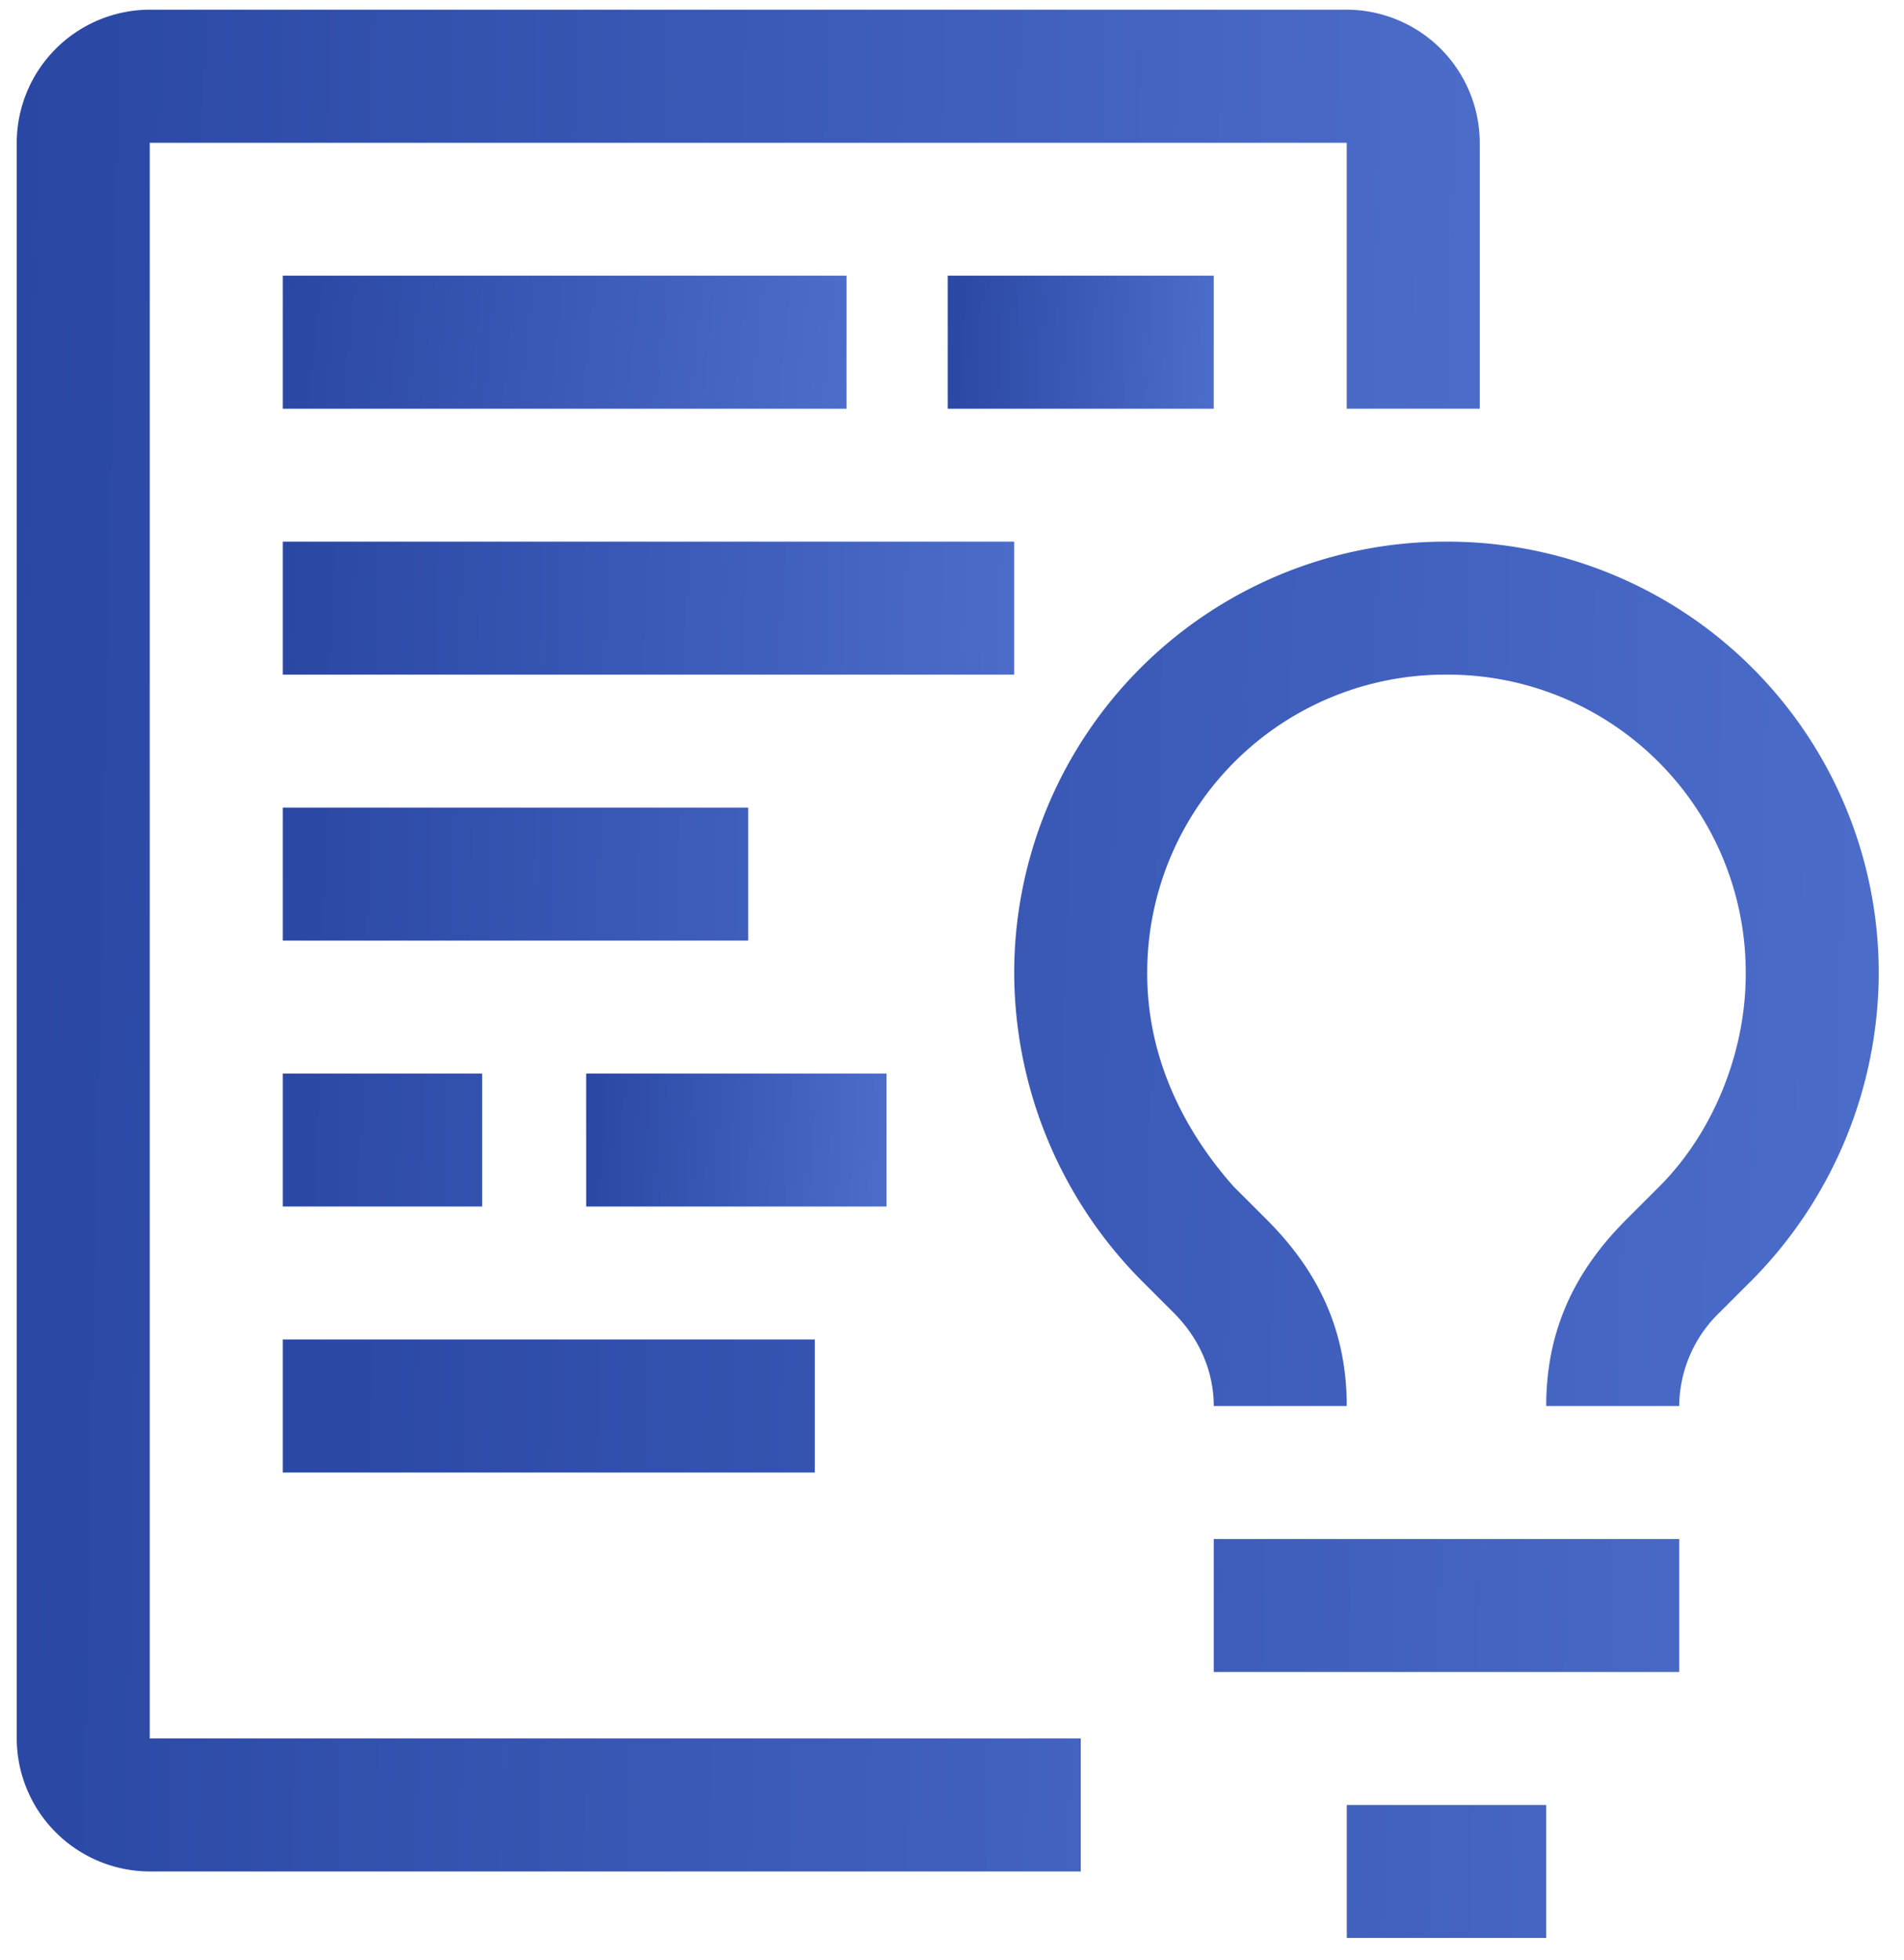
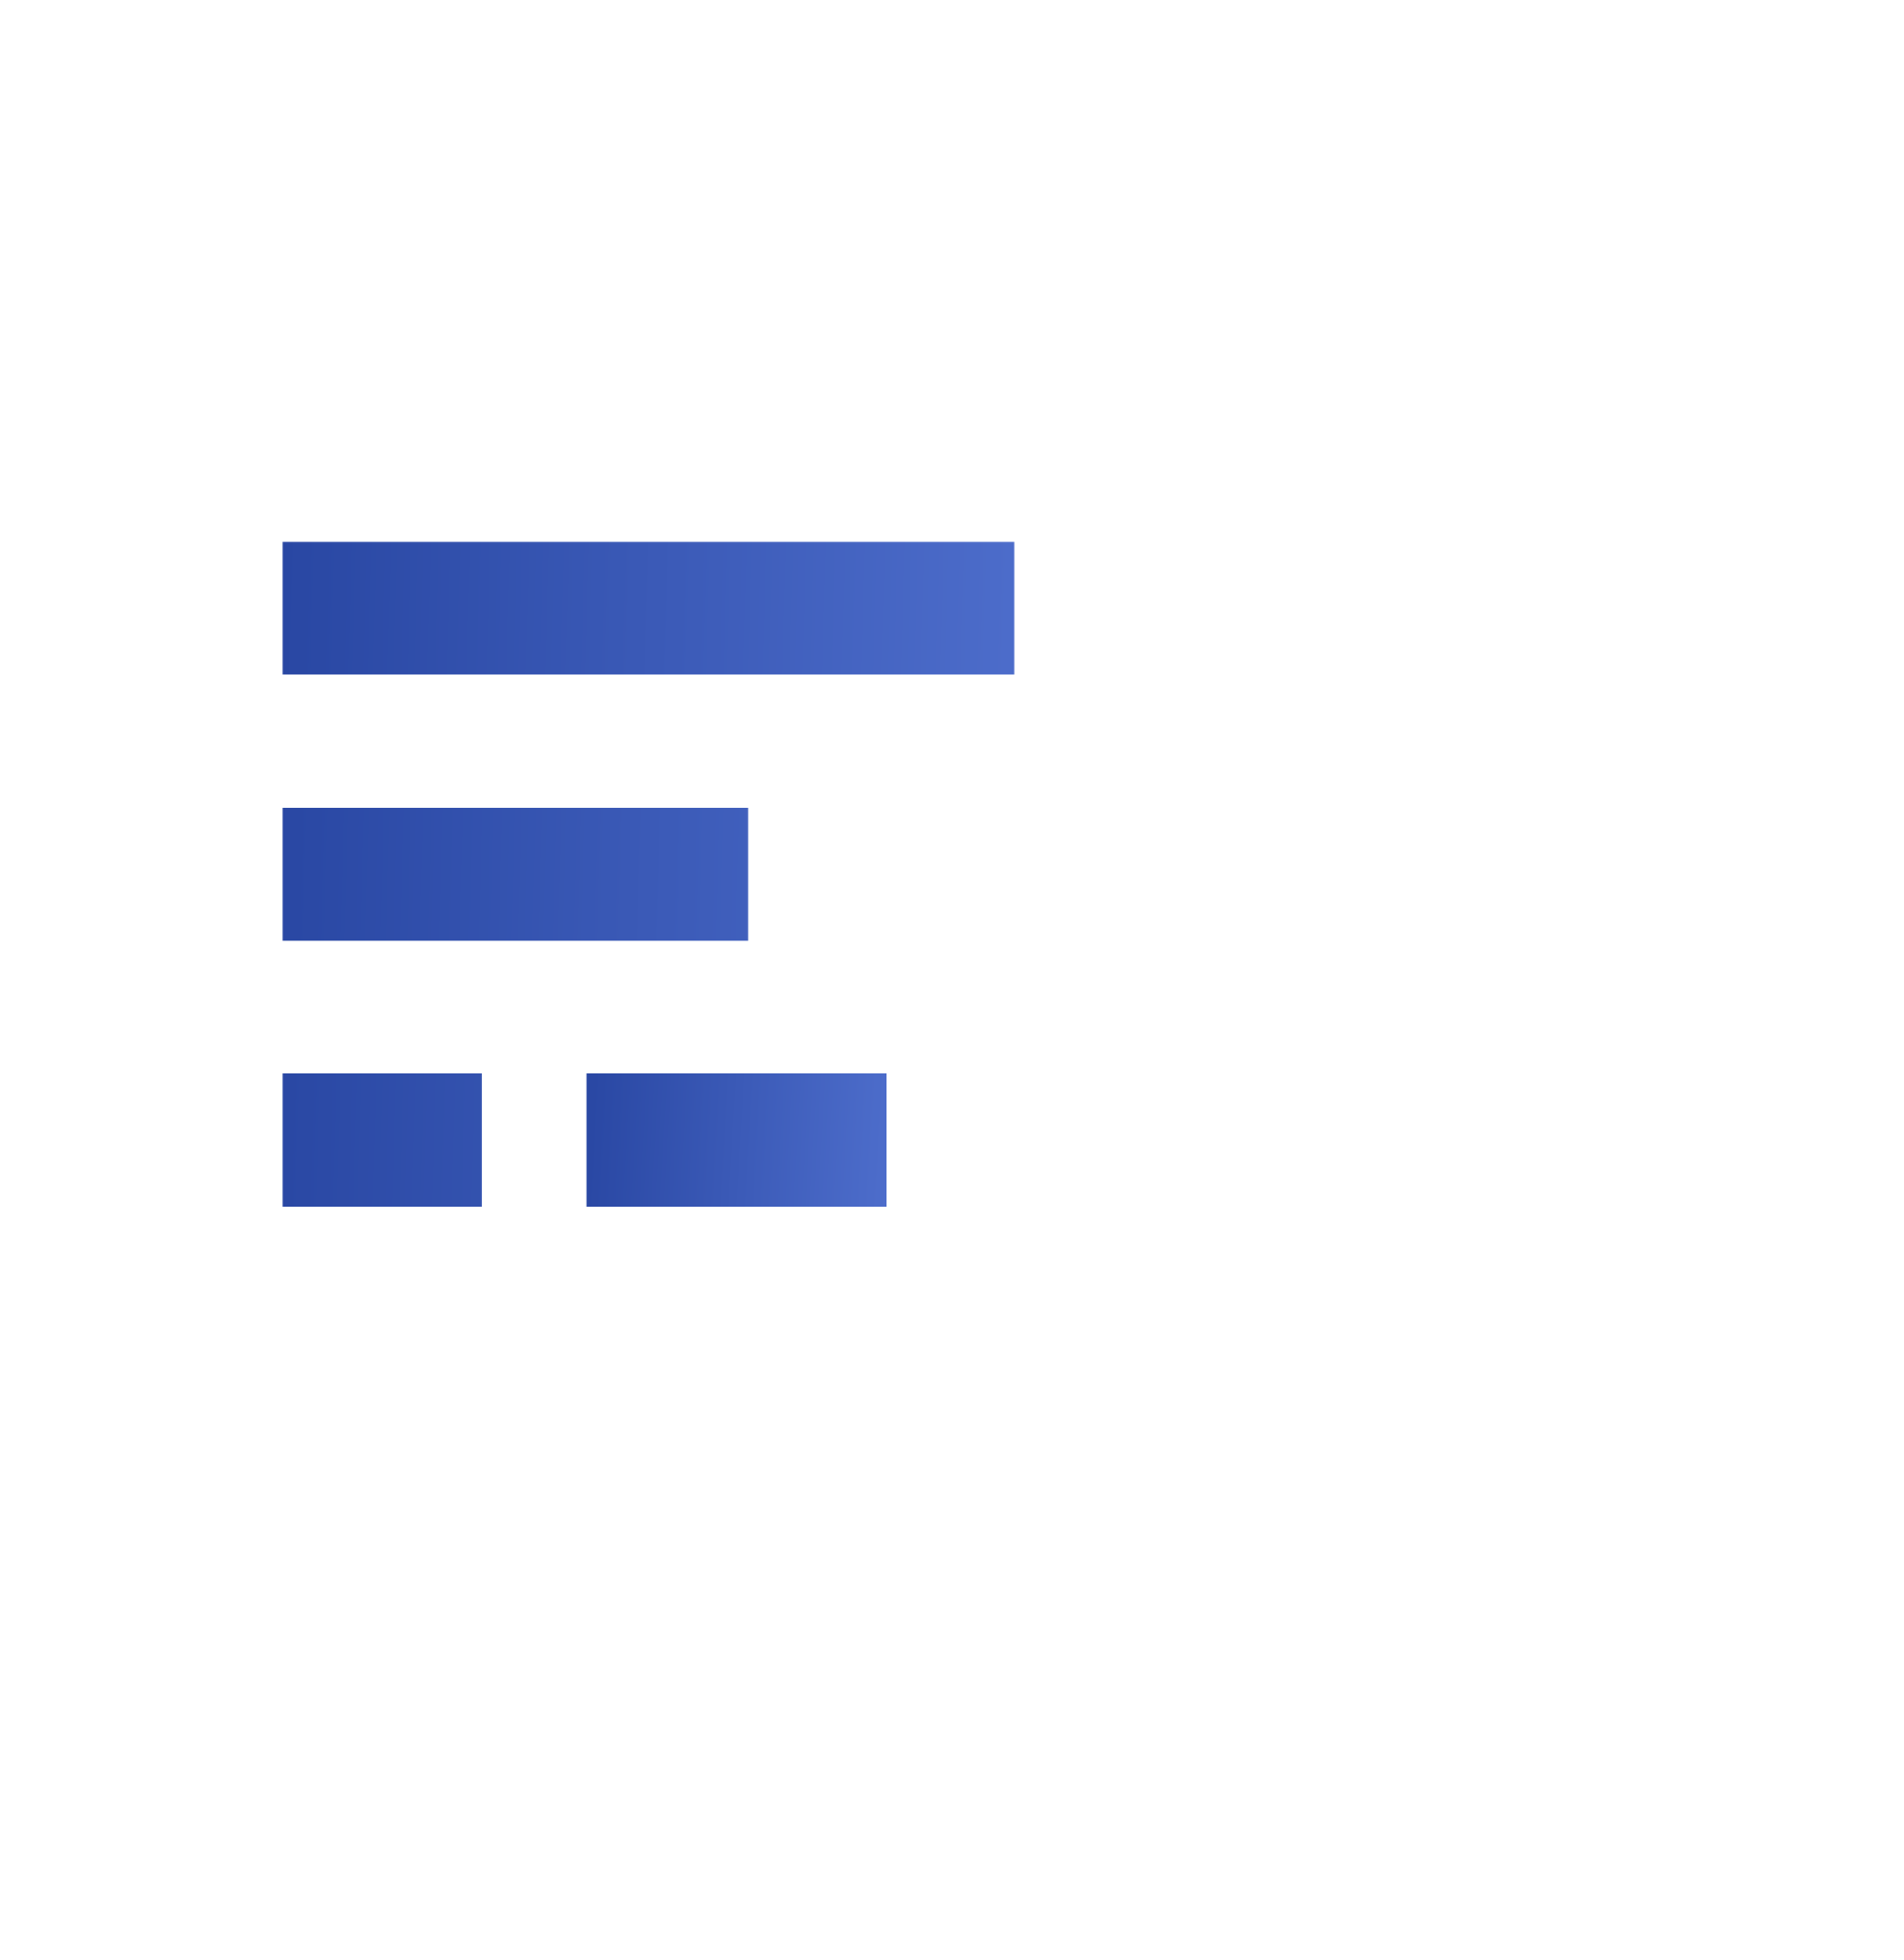
<svg xmlns="http://www.w3.org/2000/svg" width="34" height="35" fill="none">
-   <path d="M21.674 27.487h8.312v2.375h-8.312v-2.375Zm2.375 4.75h3.562v2.375H24.05v-2.375Zm5.937-7.125h-2.375c0-1.306.475-2.375 1.425-3.325l.594-.594c.95-.95 1.544-2.375 1.544-3.8a5.322 5.322 0 0 0-5.344-5.344 5.322 5.322 0 0 0-5.344 5.344c0 1.425.594 2.731 1.544 3.8l.594.594c.95.95 1.425 2.019 1.425 3.325h-2.375c0-.594-.238-1.188-.713-1.663l-.593-.593a7.832 7.832 0 0 1-2.257-5.463 7.703 7.703 0 0 1 7.72-7.719 7.703 7.703 0 0 1 7.718 7.72 7.832 7.832 0 0 1-2.256 5.462l-.594.593a2.345 2.345 0 0 0-.713 1.663ZM5.05 23.924h9.5V26.3h-9.5v-2.375Z" fill="url(#a)" />
  <path d="M5.049 19.174H8.61v2.375H5.05v-2.375Zm0-4.75h8.312V16.8H5.05v-2.375Zm0-4.75H18.11v2.375H5.05V9.674Z" fill="url(#b)" />
-   <path d="M16.924 4.924h4.75V7.3h-4.75V4.924Z" fill="url(#c)" />
-   <path d="M5.049 4.924h10.068V7.3H5.05V4.924Z" fill="url(#d)" />
  <path d="M10.467 19.174h5.364v2.375h-5.364v-2.375Z" fill="url(#e)" />
-   <path d="M19.299 31.05H2.674V2.55h21.375V7.3h2.375V2.55A2.382 2.382 0 0 0 24.049.173H2.674A2.382 2.382 0 0 0 .299 2.55v28.5a2.382 2.382 0 0 0 2.375 2.375h16.625V31.05Z" fill="url(#f)" />
  <defs>
    <linearGradient id="a" x1="5.049" y1="9.674" x2="34.25" y2="10.524" gradientUnits="userSpaceOnUse">
      <stop stop-color="#2947A3" />
      <stop offset="1" stop-color="#4D6DCB" />
    </linearGradient>
    <linearGradient id="b" x1="5.049" y1="9.674" x2="18.433" y2="10.049" gradientUnits="userSpaceOnUse">
      <stop stop-color="#2947A3" />
      <stop offset="1" stop-color="#4D6DCB" />
    </linearGradient>
    <linearGradient id="c" x1="16.924" y1="4.924" x2="21.782" y2="5.172" gradientUnits="userSpaceOnUse">
      <stop stop-color="#2947A3" />
      <stop offset="1" stop-color="#4D6DCB" />
    </linearGradient>
    <linearGradient id="d" x1="5.049" y1="4.924" x2="15.255" y2="6.026" gradientUnits="userSpaceOnUse">
      <stop stop-color="#2947A3" />
      <stop offset="1" stop-color="#4D6DCB" />
    </linearGradient>
    <linearGradient id="e" x1="10.467" y1="19.174" x2="15.95" y2="19.49" gradientUnits="userSpaceOnUse">
      <stop stop-color="#2947A3" />
      <stop offset="1" stop-color="#4D6DCB" />
    </linearGradient>
    <linearGradient id="f" x1=".299" y1=".174" x2="27.078" y2=".71" gradientUnits="userSpaceOnUse">
      <stop stop-color="#2947A3" />
      <stop offset="1" stop-color="#4D6DCB" />
    </linearGradient>
  </defs>
</svg>